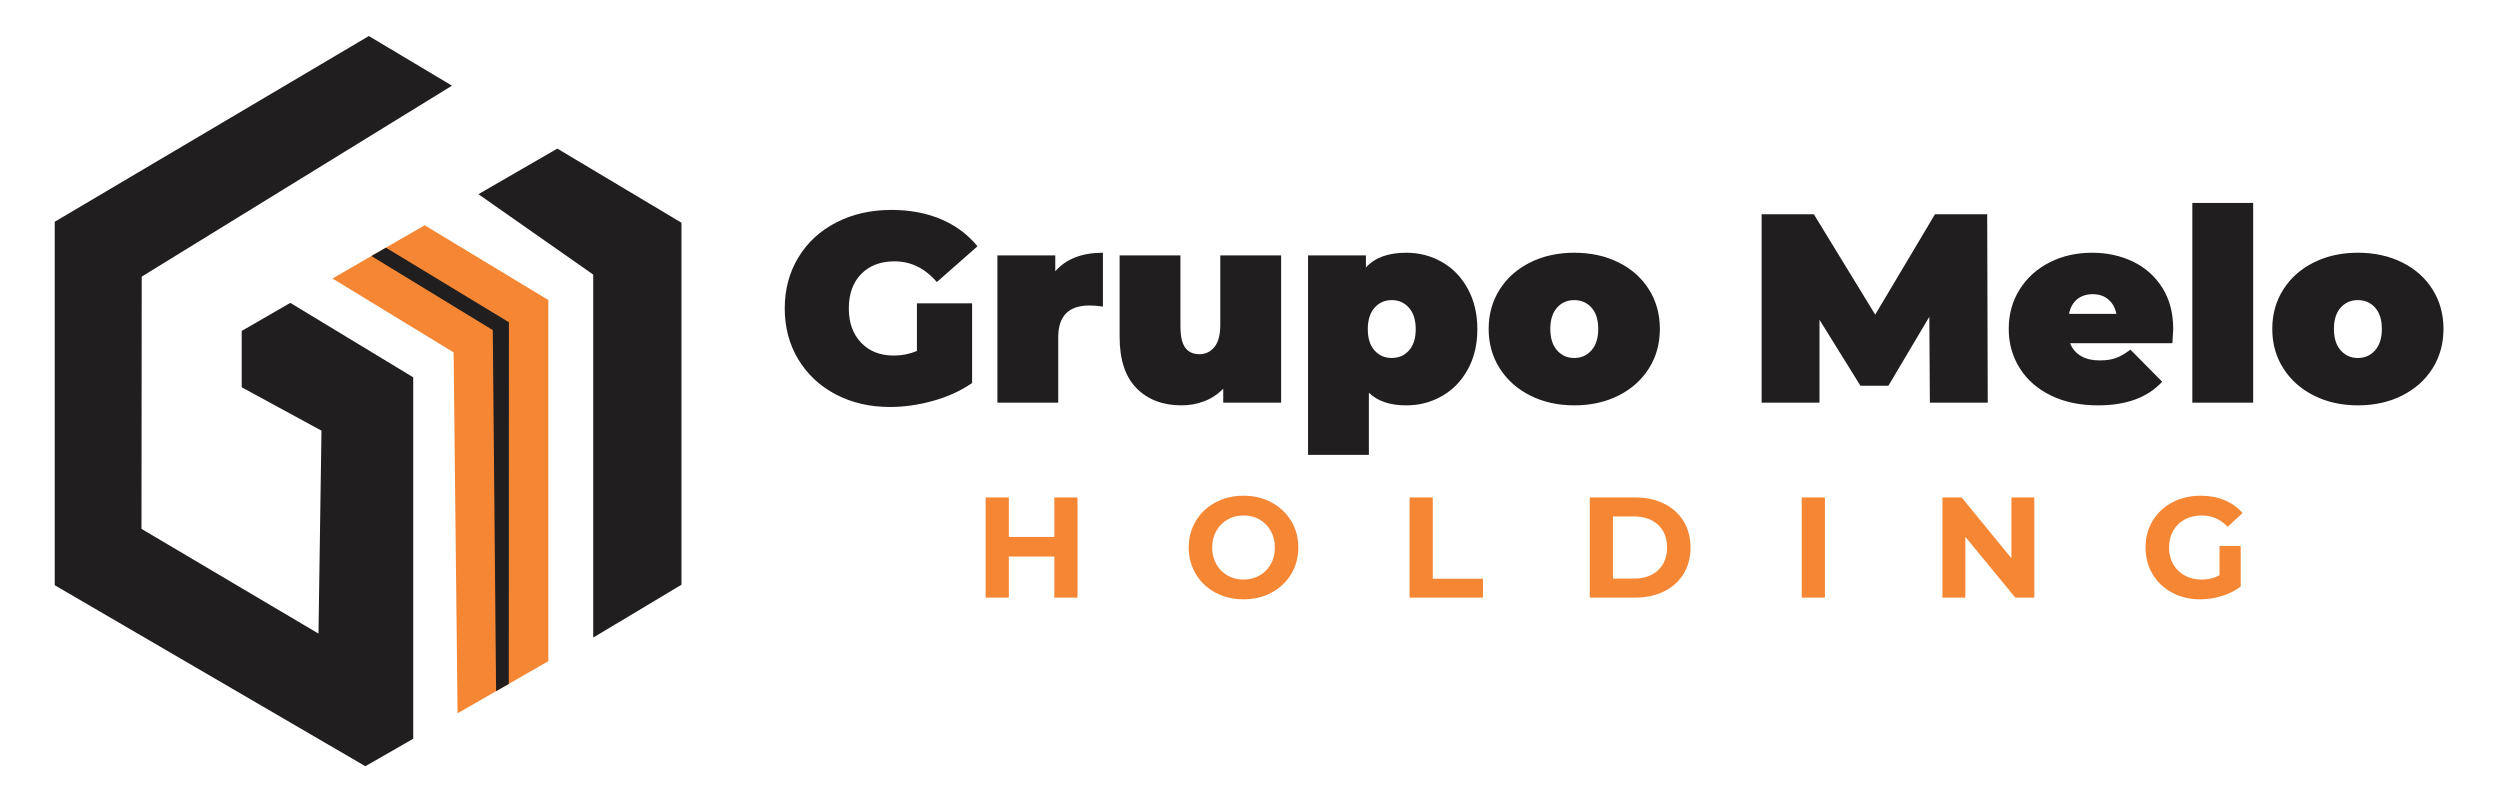
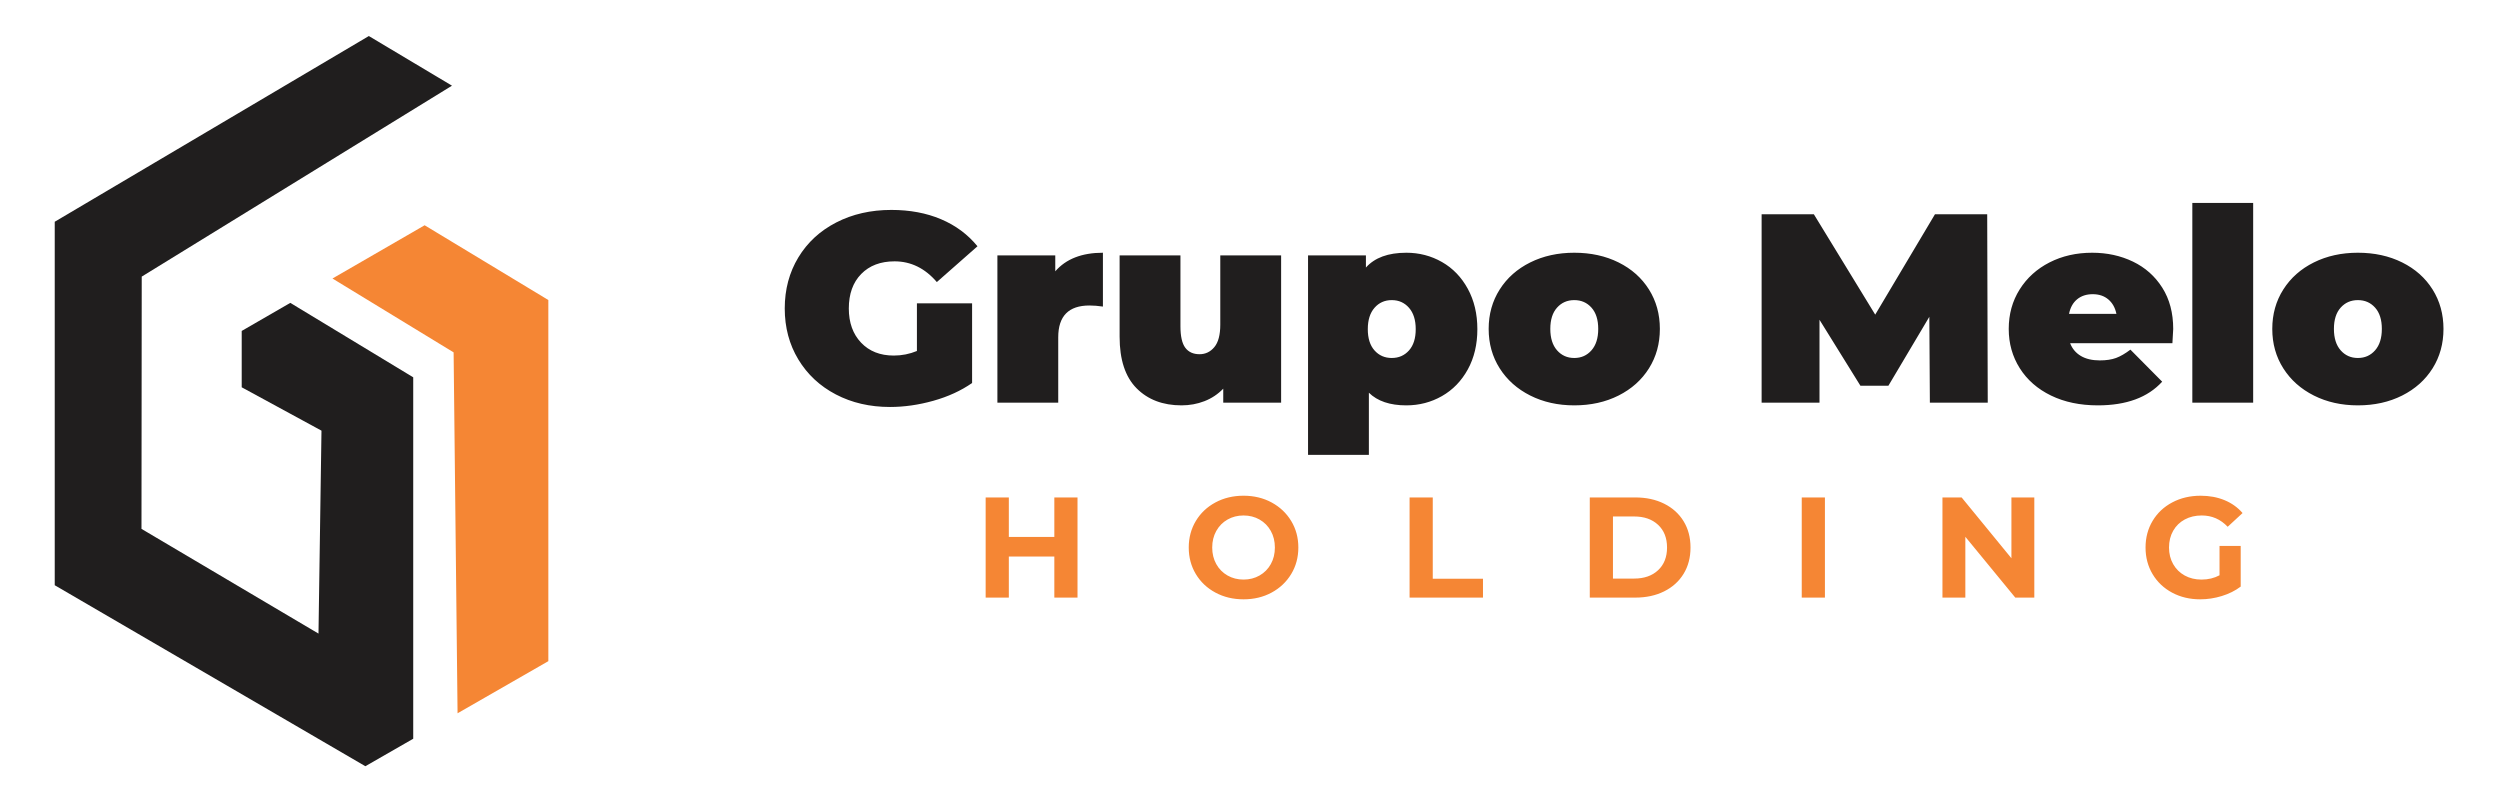
<svg xmlns="http://www.w3.org/2000/svg" xml:space="preserve" width="199.19mm" height="63.91mm" version="1.1" style="shape-rendering:geometricPrecision; text-rendering:geometricPrecision; image-rendering:optimizeQuality; fill-rule:evenodd; clip-rule:evenodd" viewBox="0 0 19919 6391">
  <defs>
    <style type="text/css">
   
    .fil0 {fill:none}
    .fil2 {fill:#F58634}
    .fil1 {fill:#201E1E}
    .fil4 {fill:#F58634;fill-rule:nonzero}
    .fil3 {fill:#201E1E;fill-rule:nonzero}
   
  </style>
  </defs>
  <g id="Camada_x0020_1">
    <rect class="fil0" x="-7.02" y="0.28" width="19918.75" height="6391.5" />
    <polygon class="fil1" points="2938.77,287.12 3601.17,682.7 1129.24,2203.87 1127.3,4213.97 2537.58,5048.23 2561.43,3431.36 1925.81,3085.75 1925.81,2636.84 2312.95,2413.17 3292.38,3006.29 3292.38,5885.98 2911.03,6104.94 436.07,4662.87 436.07,1766.82 " />
    <polygon class="fil2" points="2648.99,2219.04 3383.28,1794.81 4368.95,2390.53 4369,5267.81 3645.67,5683.13 3614.2,2807.62 " />
-     <polygon class="fil1" points="2958.99,2039.94 3926.33,2630.12 3952.63,5506.88 4053.73,5448.83 4054.9,2567.68 3074.51,1973.2 " />
-     <polygon class="fil1" points="3811.85,1547.21 4440.57,1183.98 5429.7,1774.7 5429.7,4658.8 4726.56,5079.9 4726.56,2187.81 " />
    <path class="fil3" d="M7305.56 2416.9l439.68 0 0 634.86c-88.65,61.48 -191.6,108.67 -308.85,141.56 -117.25,32.88 -232.35,49.33 -345.31,49.33 -160.14,0 -303.84,-33.25 -431.1,-99.74 -127.26,-66.48 -226.99,-159.43 -299.2,-278.82 -72.21,-119.39 -108.31,-254.87 -108.31,-406.44 0,-151.56 36.1,-287.04 108.31,-406.43 72.21,-119.4 173.01,-212.34 302.42,-278.83 129.4,-66.49 275.6,-99.73 438.61,-99.73 147.27,0 279.18,24.67 395.71,74 116.53,49.33 213.41,121.18 290.62,215.55l-323.86 285.25c-94.38,-110.1 -206.62,-165.14 -336.74,-165.14 -111.53,0 -200.18,33.6 -265.95,100.8 -65.77,67.2 -98.66,158.71 -98.66,274.53 0,112.96 32.53,203.76 97.59,272.39 65.06,68.64 151.92,102.95 260.59,102.95 64.34,0 125.83,-12.15 184.45,-36.46l0 -379.63zm1102.42 -255.23c85.79,-98.66 212.33,-147.99 379.63,-147.99l0 428.96c-38.61,-5.72 -74.36,-8.58 -107.24,-8.58 -165.87,0 -248.8,84.36 -248.8,253.09l0 521.18 -484.72 0 0 -1173.2 461.13 0 0 126.54zm1799.47 -126.54l0 1173.2 -461.13 0 0 -111.53c-42.89,44.33 -92.94,77.57 -150.13,99.73 -57.2,22.17 -117.96,33.25 -182.31,33.25 -148.7,0 -268.1,-45.4 -358.18,-136.2 -90.08,-90.79 -135.12,-227.7 -135.12,-410.72l0 -647.73 484.72 0 0 564.08c0,80.07 12.87,137.27 38.61,171.58 25.74,34.32 63.63,51.48 113.67,51.48 47.19,0 86.51,-18.95 117.97,-56.84 31.45,-37.89 47.18,-97.59 47.18,-179.09l0 -551.21 484.72 0zm997.33 -21.45c102.95,0 197.68,24.67 284.18,74 86.51,49.33 155.14,120.46 205.9,213.4 50.76,92.94 76.14,200.18 76.14,321.72 0,121.54 -25.38,228.42 -76.14,320.65 -50.76,92.22 -119.39,163 -205.9,212.33 -86.5,49.33 -181.23,74 -284.18,74 -130.12,0 -229.49,-33.6 -298.13,-100.81l0 495.45 -484.72 0 0 -1589.29 461.13 0 0 96.52c70.06,-78.65 177.3,-117.97 321.72,-117.97zm-115.82 838.61c55.76,0 101.52,-20.01 137.27,-60.05 35.74,-40.04 53.62,-96.51 53.62,-169.44 0,-72.92 -17.88,-129.76 -53.62,-170.51 -35.75,-40.75 -81.51,-61.12 -137.27,-61.12 -55.77,0 -101.52,20.37 -137.27,61.12 -35.74,40.75 -53.62,97.59 -53.62,170.51 0,72.93 17.88,129.4 53.62,169.44 35.75,40.04 81.5,60.05 137.27,60.05zm1454.16 377.49c-130.11,0 -247,-26.1 -350.67,-78.29 -103.66,-52.19 -184.81,-124.39 -243.43,-216.62 -58.63,-92.23 -87.94,-196.96 -87.94,-314.21 0,-117.25 29.31,-221.99 87.94,-314.21 58.62,-92.23 139.77,-164.08 243.43,-215.56 103.67,-51.47 220.56,-77.21 350.67,-77.21 131.55,0 249.16,25.74 352.82,77.21 103.67,51.48 184.45,123.33 242.36,215.56 57.91,92.22 86.87,196.96 86.87,314.21 0,117.25 -28.96,221.98 -86.87,314.21 -57.91,92.23 -138.69,164.43 -242.36,216.62 -103.66,52.19 -221.27,78.29 -352.82,78.29zm0 -377.49c55.77,0 101.52,-20.37 137.27,-61.12 35.75,-40.75 53.62,-97.59 53.62,-170.51 0,-72.93 -17.87,-129.4 -53.62,-169.44 -35.75,-40.04 -81.5,-60.05 -137.27,-60.05 -55.76,0 -101.52,20.01 -137.26,60.05 -35.75,40.04 -53.62,96.51 -53.62,169.44 0,72.92 17.87,129.76 53.62,170.51 35.74,40.75 81.5,61.12 137.26,61.12zm2833.28 356.04l-4.29 -684.19 -326.01 549.07 -223.06 0 -326.01 -525.48 0 660.6 -461.13 0 0 -1501.35 416.09 0 489.01 800 476.15 -800 416.09 0 4.29 1501.35 -461.13 0zm1938.89 -587.67c0,7.15 -2.15,45.04 -6.44,113.67l-815.02 0c17.16,44.33 45.76,78.29 85.79,101.88 40.04,23.59 90.09,35.39 150.14,35.39 51.47,0 94.73,-6.44 129.76,-19.31 35.03,-12.86 73.28,-35.03 114.75,-66.48l253.08 255.23c-114.39,125.82 -285.26,188.74 -512.6,188.74 -141.56,0 -265.96,-26.1 -373.2,-78.29 -107.24,-52.19 -190.17,-124.75 -248.79,-217.69 -58.63,-92.94 -87.94,-197.32 -87.94,-313.14 0,-117.25 28.96,-221.99 86.86,-314.21 57.91,-92.23 137.27,-164.08 238.08,-215.56 100.8,-51.47 214.12,-77.21 339.95,-77.21 118.67,0 226.99,23.59 324.93,70.78 97.95,47.19 175.87,116.53 233.78,208.04 57.91,91.52 86.87,200.9 86.87,328.16zm-641.29 -276.68c-50.05,0 -91.52,13.58 -124.4,40.75 -32.89,27.17 -54.34,65.77 -64.35,115.82l377.49 0c-10.01,-48.62 -31.46,-86.86 -64.35,-114.75 -32.88,-27.88 -74.35,-41.82 -124.39,-41.82zm793.57 -727.08l484.72 0 0 1591.43 -484.72 0 0 -1591.43zm1319.04 1612.88c-130.11,0 -247,-26.1 -350.67,-78.29 -103.66,-52.19 -184.81,-124.39 -243.43,-216.62 -58.63,-92.23 -87.94,-196.96 -87.94,-314.21 0,-117.25 29.31,-221.99 87.94,-314.21 58.62,-92.23 139.77,-164.08 243.43,-215.56 103.67,-51.47 220.56,-77.21 350.67,-77.21 131.55,0 249.16,25.74 352.82,77.21 103.67,51.48 184.45,123.33 242.36,215.56 57.91,92.22 86.87,196.96 86.87,314.21 0,117.25 -28.96,221.98 -86.87,314.21 -57.91,92.23 -138.69,164.43 -242.36,216.62 -103.66,52.19 -221.27,78.29 -352.82,78.29zm0 -377.49c55.77,0 101.52,-20.37 137.27,-61.12 35.75,-40.75 53.62,-97.59 53.62,-170.51 0,-72.93 -17.87,-129.4 -53.62,-169.44 -35.75,-40.04 -81.5,-60.05 -137.27,-60.05 -55.76,0 -101.52,20.01 -137.26,60.05 -35.75,40.04 -53.62,96.51 -53.62,169.44 0,72.92 17.87,129.76 53.62,170.51 35.74,40.75 81.5,61.12 137.26,61.12z" />
    <path class="fil4" d="M8585.18 3963.45l0 798.03 -184.69 0 0 -327.19 -362.53 0 0 327.19 -184.69 0 0 -798.03 184.69 0 0 314.65 362.53 0 0 -314.65 184.69 0zm1322.9 811.71c-82.85,0 -157.52,-17.86 -224.02,-53.58 -66.5,-35.72 -118.57,-84.93 -156.19,-147.64 -37.62,-62.7 -56.43,-133.19 -56.43,-211.47 0,-78.29 18.81,-148.78 56.43,-211.48 37.62,-62.7 89.69,-111.92 156.19,-147.64 66.5,-35.72 141.17,-53.58 224.02,-53.58 82.84,0 157.32,17.86 223.44,53.58 66.13,35.72 118.19,84.94 156.19,147.64 38,62.7 57,133.19 57,211.48 0,78.28 -19,148.77 -57,211.47 -38,62.71 -90.06,111.92 -156.19,147.64 -66.12,35.72 -140.6,53.58 -223.44,53.58zm0 -157.33c47.12,0 89.68,-10.83 127.68,-32.49 38,-21.66 67.83,-51.87 89.49,-90.63 21.67,-38.76 32.5,-82.84 32.5,-132.24 0,-49.41 -10.83,-93.49 -32.5,-132.25 -21.66,-38.76 -51.49,-68.97 -89.49,-90.63 -38,-21.66 -80.56,-32.49 -127.68,-32.49 -47.12,0 -89.69,10.83 -127.69,32.49 -38,21.66 -67.83,51.87 -89.49,90.63 -21.66,38.76 -32.49,82.84 -32.49,132.25 0,49.4 10.83,93.48 32.49,132.24 21.66,38.76 51.49,68.97 89.49,90.63 38,21.66 80.57,32.49 127.69,32.49zm1322.89 -654.38l184.69 0 0 647.54 400.15 0 0 150.49 -584.84 0 0 -798.03zm1435.76 0l362.54 0c86.64,0 163.21,16.53 229.71,49.59 66.51,33.06 118.19,79.62 155.05,139.66 36.86,60.04 55.29,129.96 55.29,209.77 0,79.8 -18.43,149.72 -55.29,209.76 -36.86,60.05 -88.54,106.6 -155.05,139.66 -66.5,33.06 -143.07,49.59 -229.71,49.59l-362.54 0 0 -798.03zm353.42 646.4c79.8,0 143.45,-22.23 190.95,-66.69 47.5,-44.46 71.25,-104.69 71.25,-180.69 0,-76.01 -23.75,-136.24 -71.25,-180.7 -47.5,-44.46 -111.15,-66.69 -190.95,-66.69l-168.73 0 0 494.77 168.73 0zm1335.43 -646.4l184.69 0 0 798.03 -184.69 0 0 -798.03zm1853.02 0l0 798.03 -151.63 0 -397.87 -484.52 0 484.52 -182.41 0 0 -798.03 152.77 0 396.73 484.52 0 -484.52 182.41 0zm1475.66 386.48l168.73 0 0 323.77c-43.32,32.68 -93.49,57.76 -150.49,75.24 -57,17.48 -114.38,26.22 -172.14,26.22 -82.85,0 -157.33,-17.67 -223.45,-53.01 -66.12,-35.34 -118,-84.36 -155.62,-147.07 -37.62,-62.7 -56.43,-133.57 -56.43,-212.61 0,-79.05 18.81,-149.92 56.43,-212.62 37.62,-62.7 89.88,-111.73 156.76,-147.07 66.88,-35.34 142.12,-53.01 225.73,-53.01 69.92,0 133.38,11.78 190.38,35.34 57.01,23.56 104.89,57.76 143.65,102.61l-118.57 109.44c-57,-60.04 -125.78,-90.06 -206.34,-90.06 -50.92,0 -96.15,10.64 -135.67,31.92 -39.52,21.28 -70.3,51.3 -92.34,90.06 -22.04,38.76 -33.06,83.22 -33.06,133.39 0,49.4 11.02,93.48 33.06,132.24 22.04,38.76 52.63,68.97 91.77,90.63 39.14,21.66 83.8,32.49 133.96,32.49 53.2,0 101.08,-11.4 143.64,-34.2l0 -233.7z" />
  </g>
</svg>